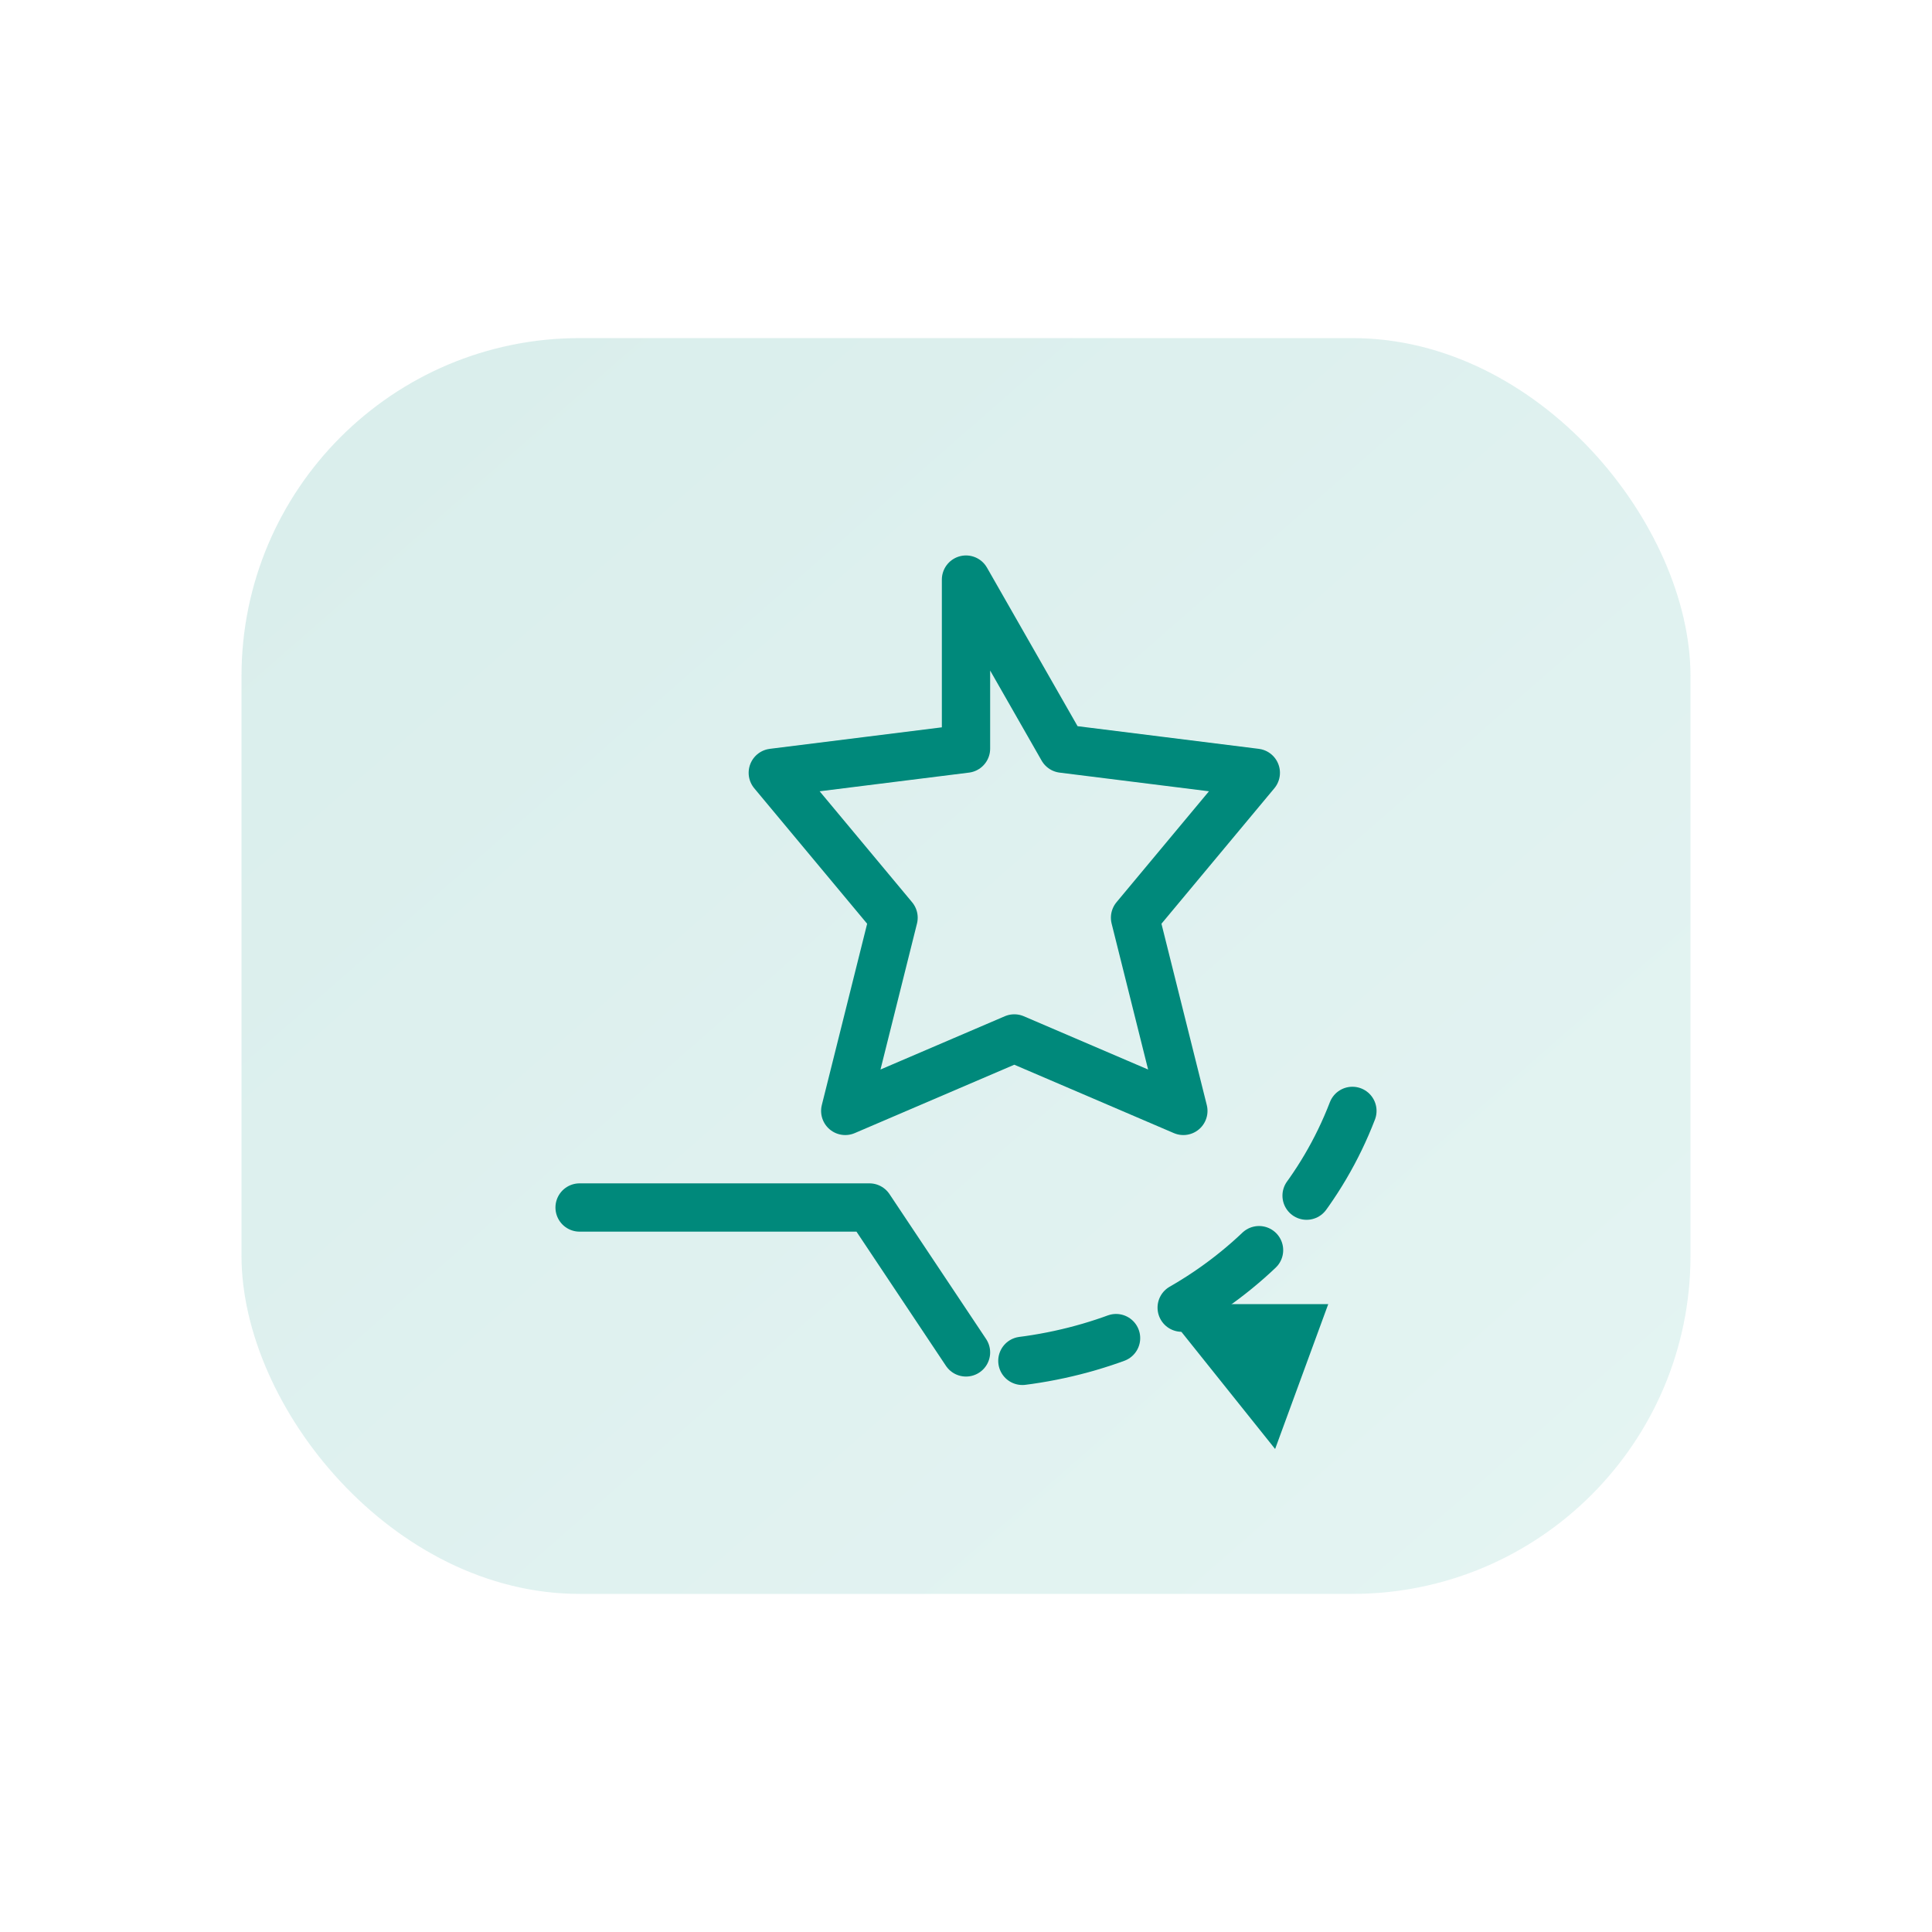
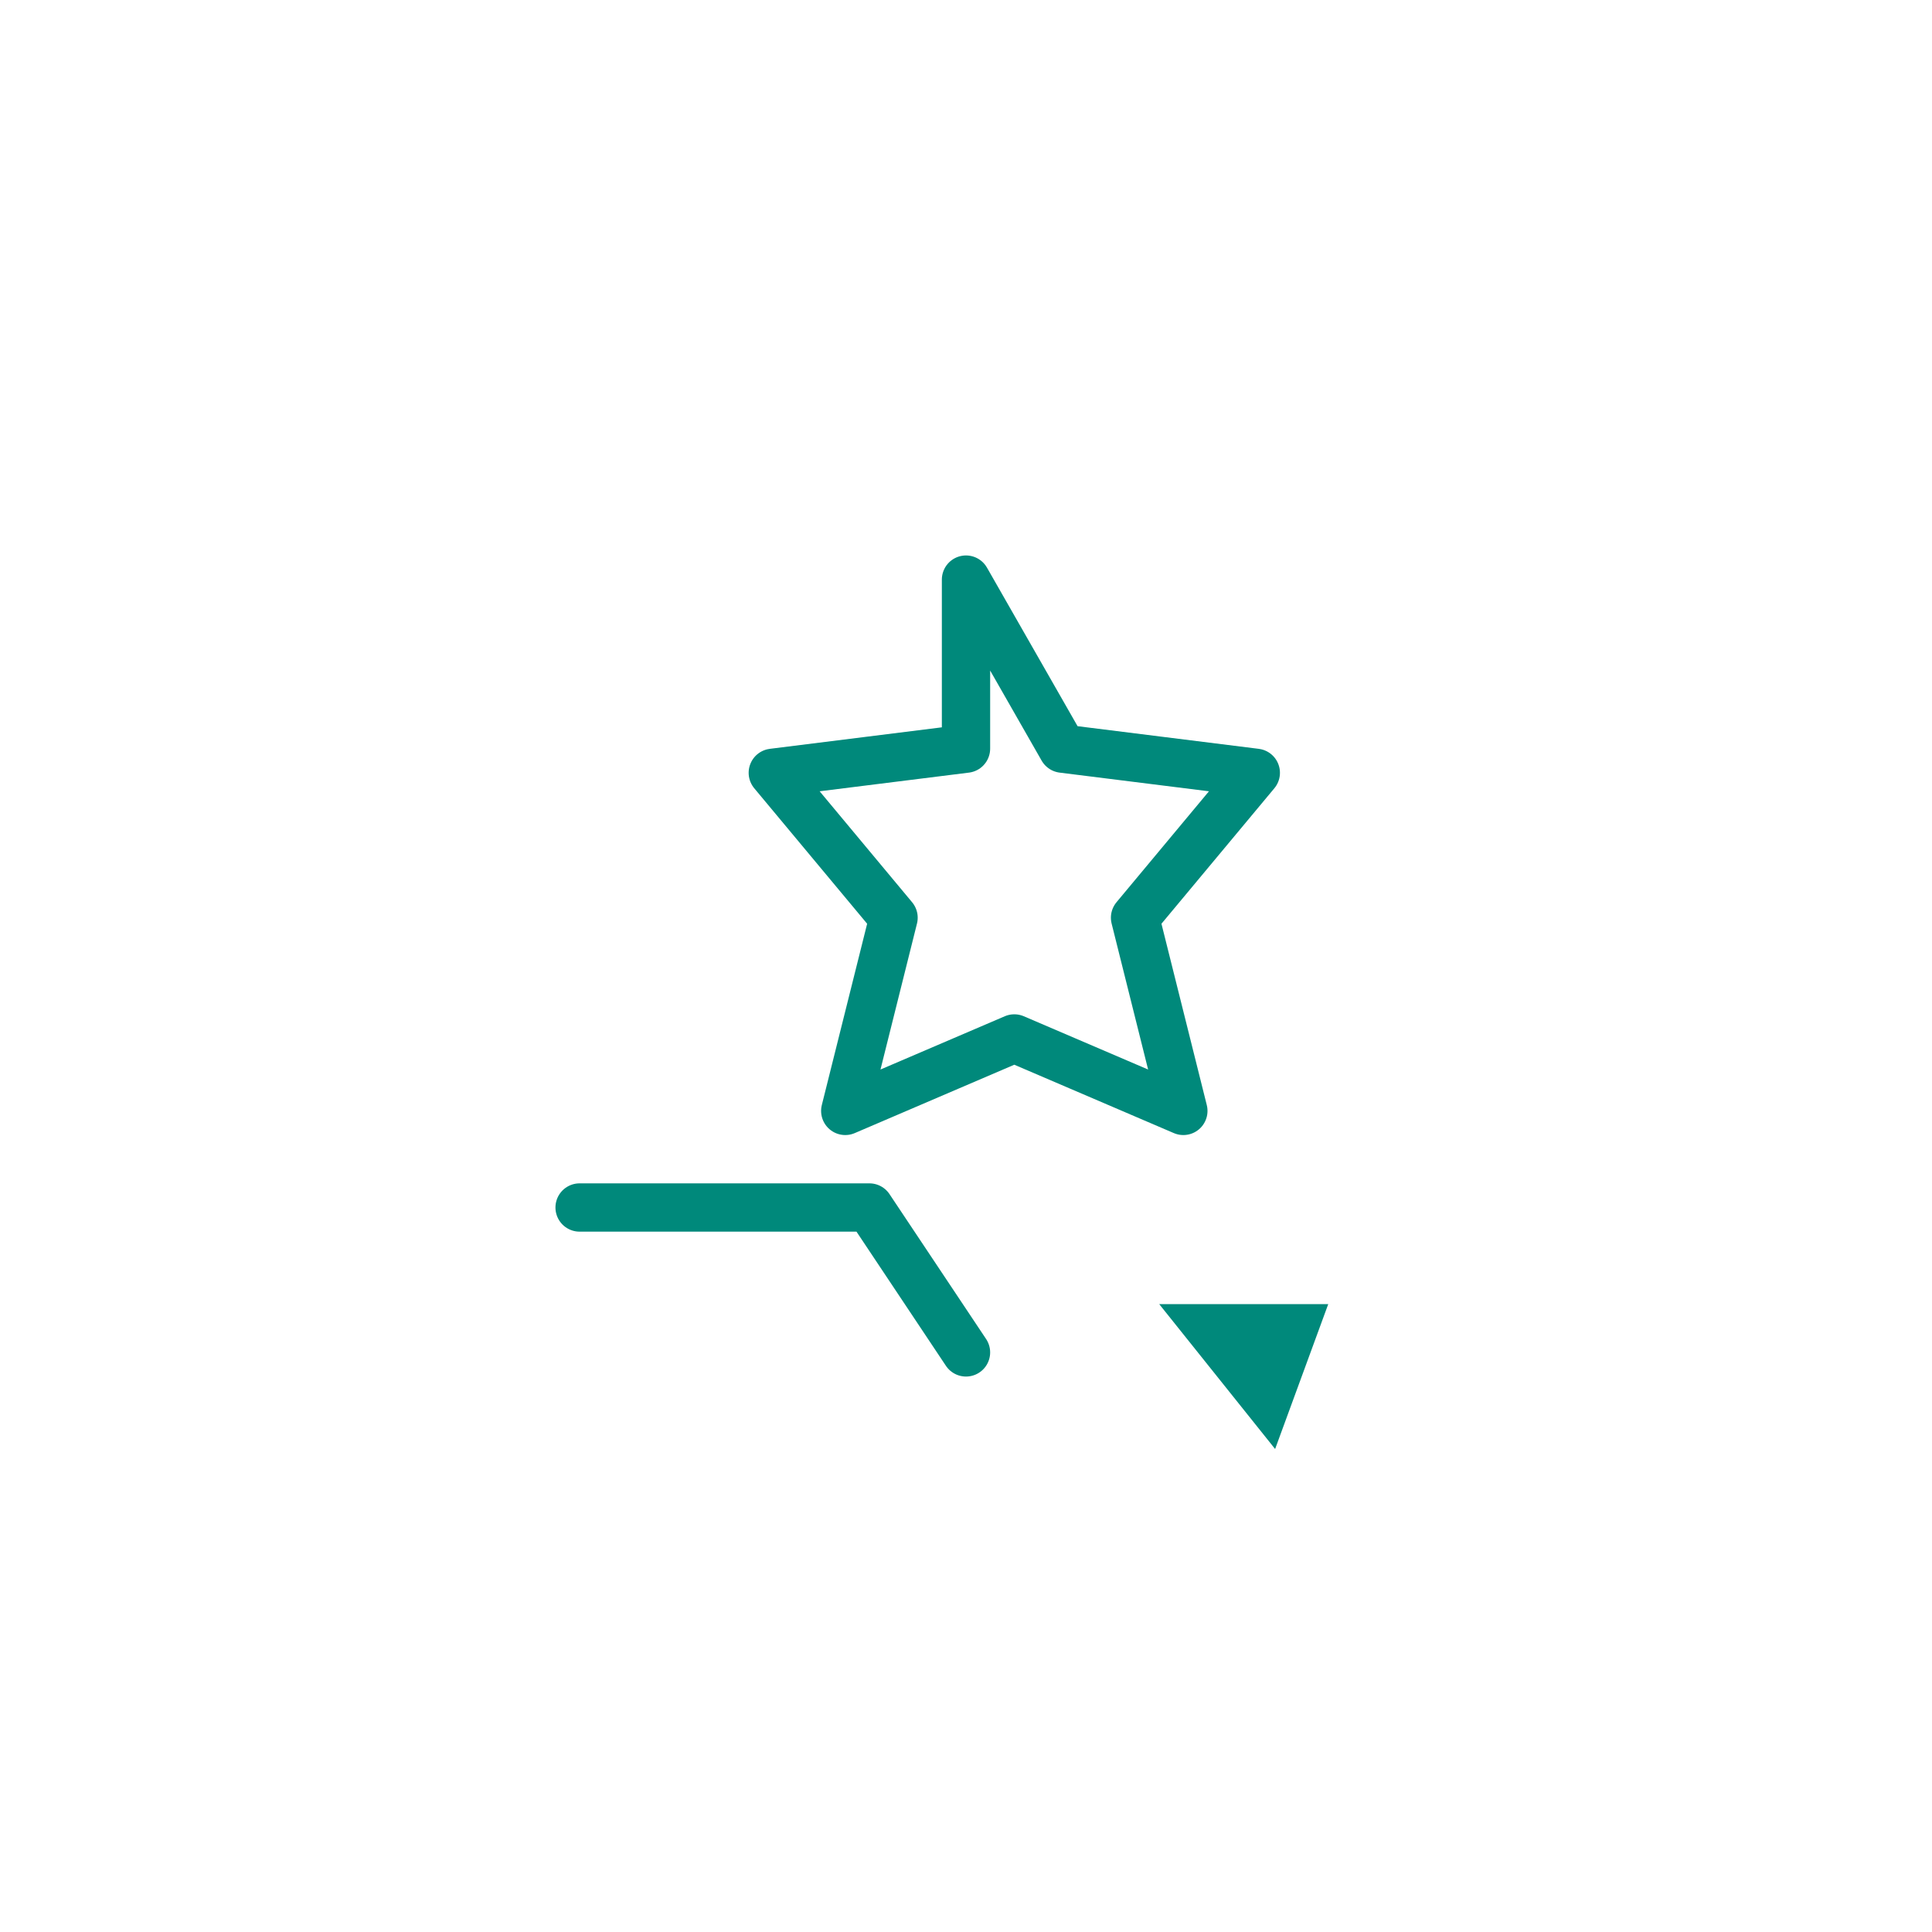
<svg xmlns="http://www.w3.org/2000/svg" viewBox="0 0 80 80" role="img" aria-labelledby="title desc">
  <title>Automation accelerator icon</title>
  <desc>Stylized gear and progress arrow indicating automation velocity</desc>
  <defs>
    <linearGradient id="autoGradient" x1="0%" y1="0%" x2="100%" y2="100%">
      <stop offset="0%" stop-color="#00897b" />
      <stop offset="100%" stop-color="#4db6ac" />
    </linearGradient>
  </defs>
-   <rect x="10" y="14" width="60" height="52" rx="14" fill="url(#autoGradient)" opacity="0.15" />
  <path d="M40 24l4 7 8 1-5 6 2 8-7-3-7 3 2-8-5-6 8-1z" fill="none" stroke="#00897b" stroke-width="2" stroke-linejoin="round" />
  <path d="M24 50h12l4 6" fill="none" stroke="#00897b" stroke-width="2" stroke-linecap="round" stroke-linejoin="round" />
-   <path d="M56 46c-2.5 6.5-9 10.5-16 10.5" fill="none" stroke="#00897b" stroke-width="2" stroke-dasharray="4 3" stroke-linecap="round" />
  <path d="M48 54l7 0-2.2 6" fill="#00897b" />
</svg>